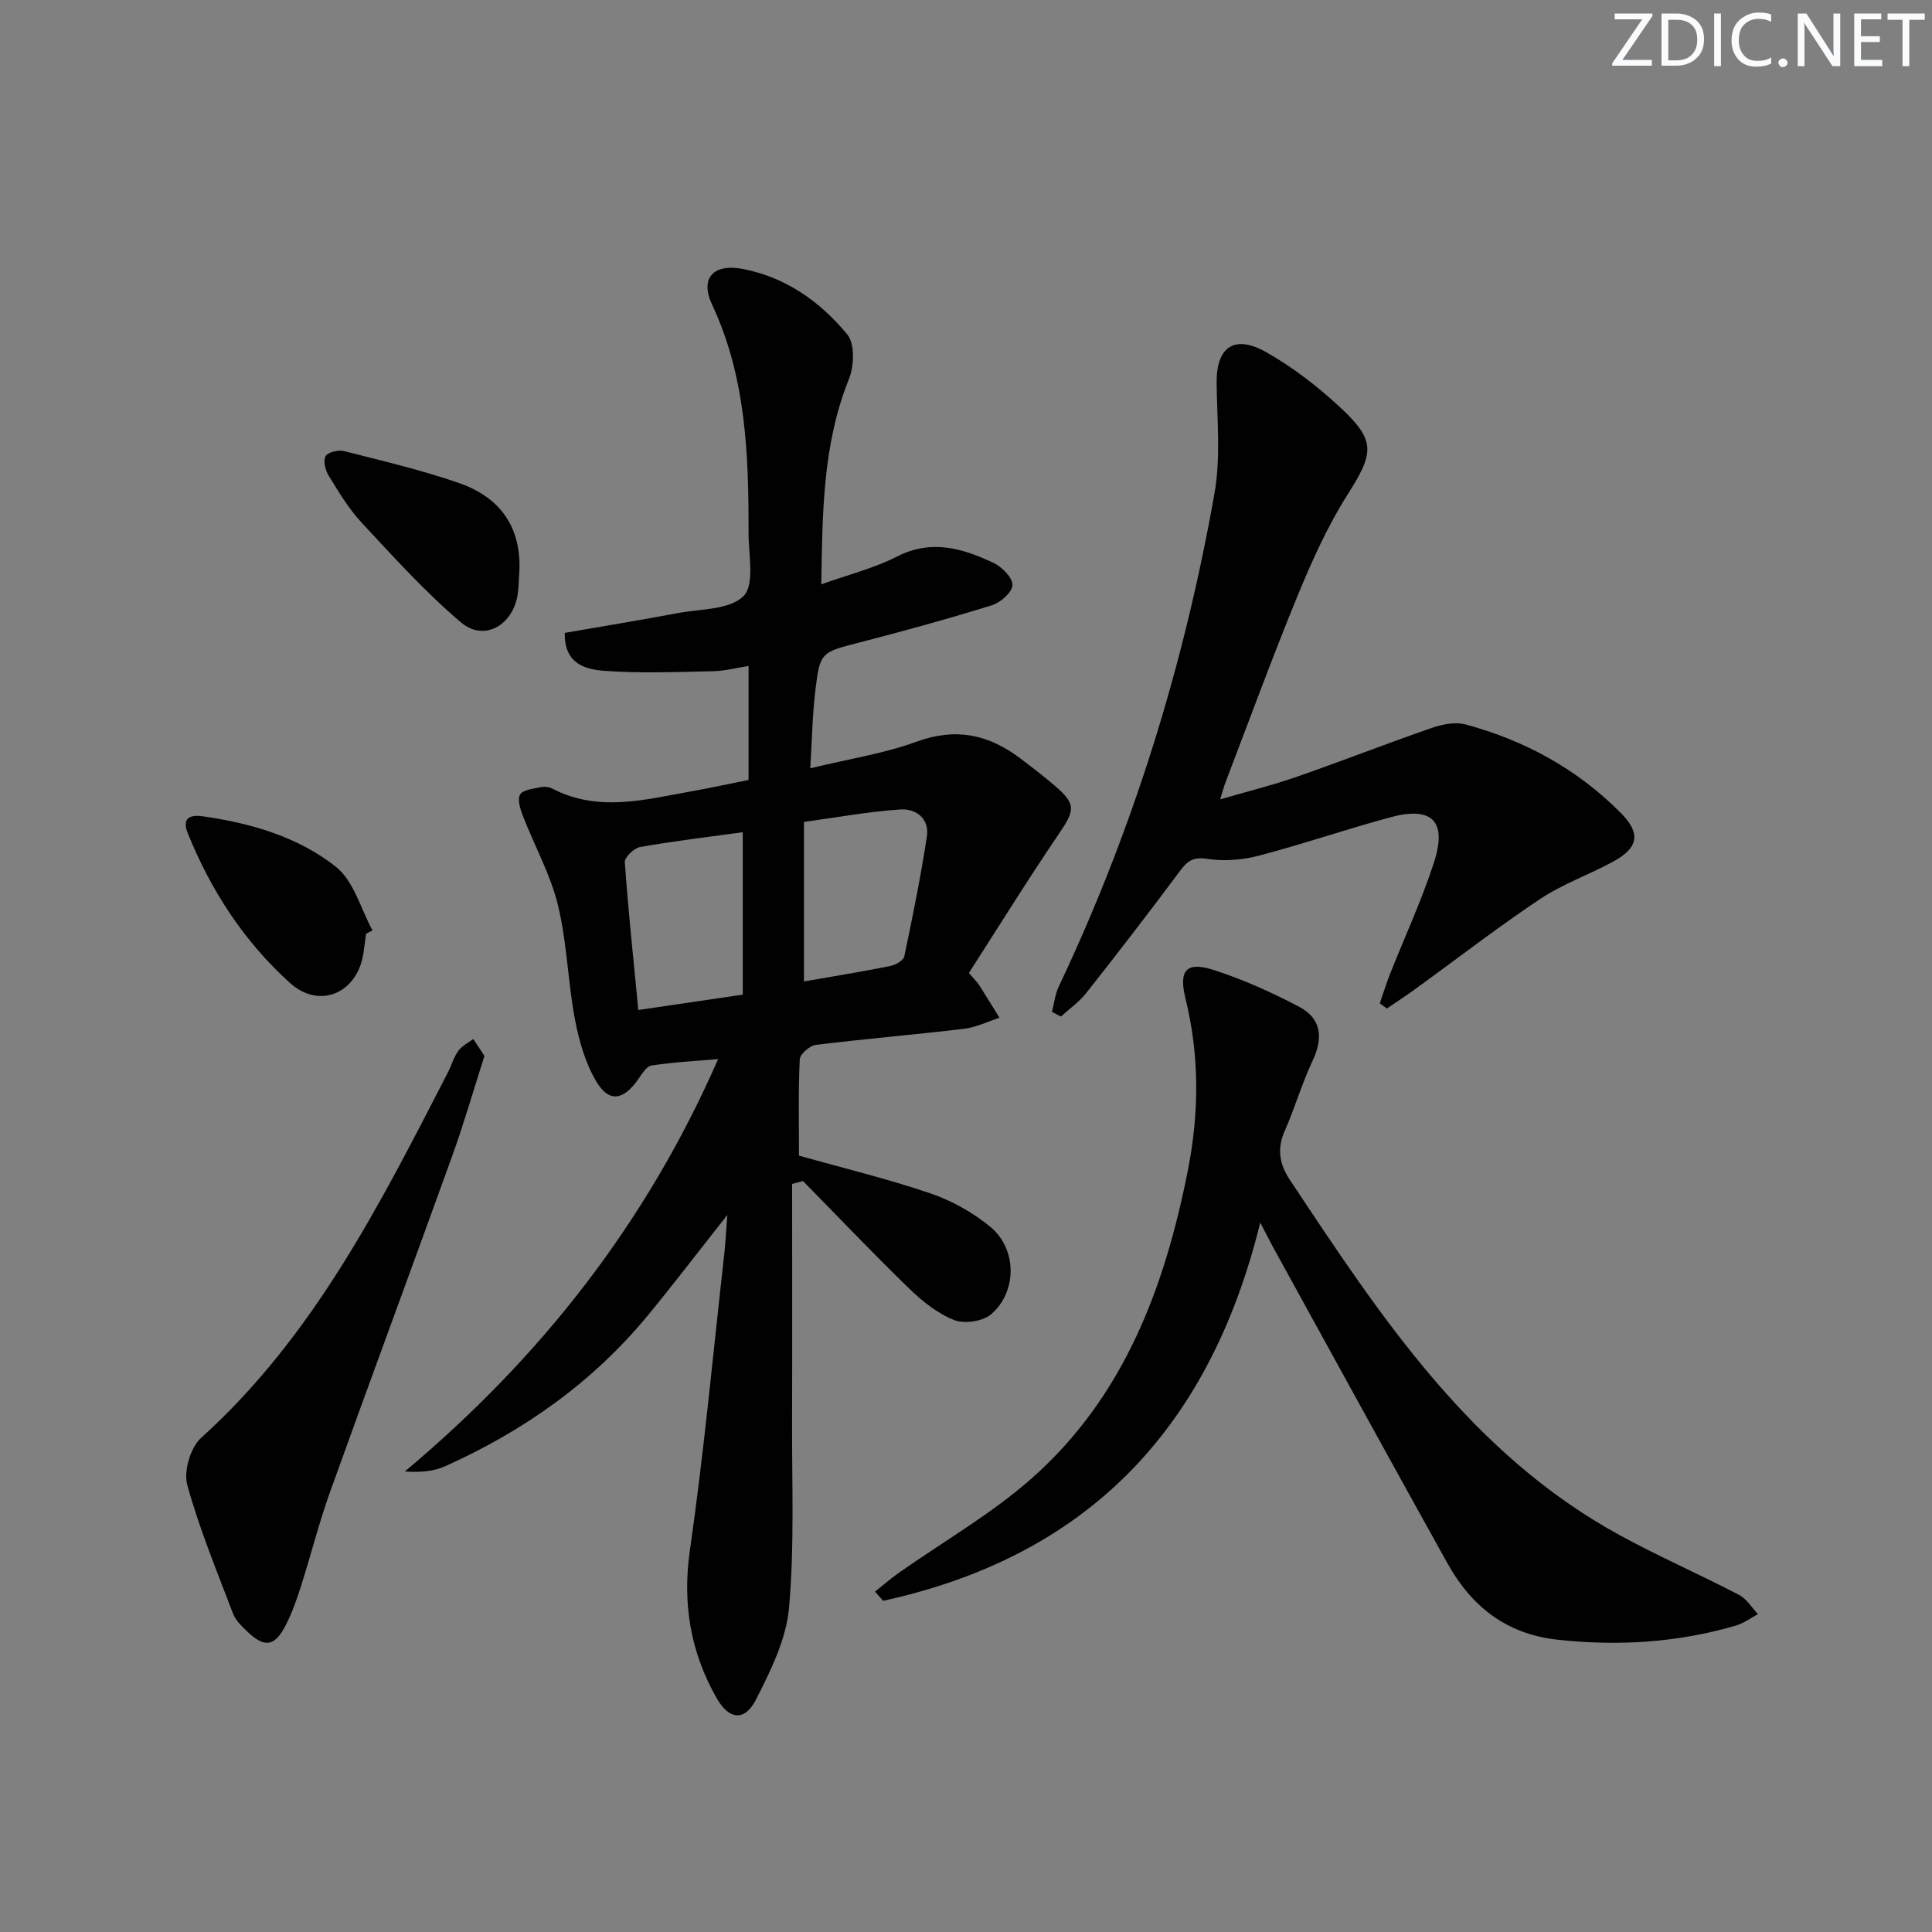
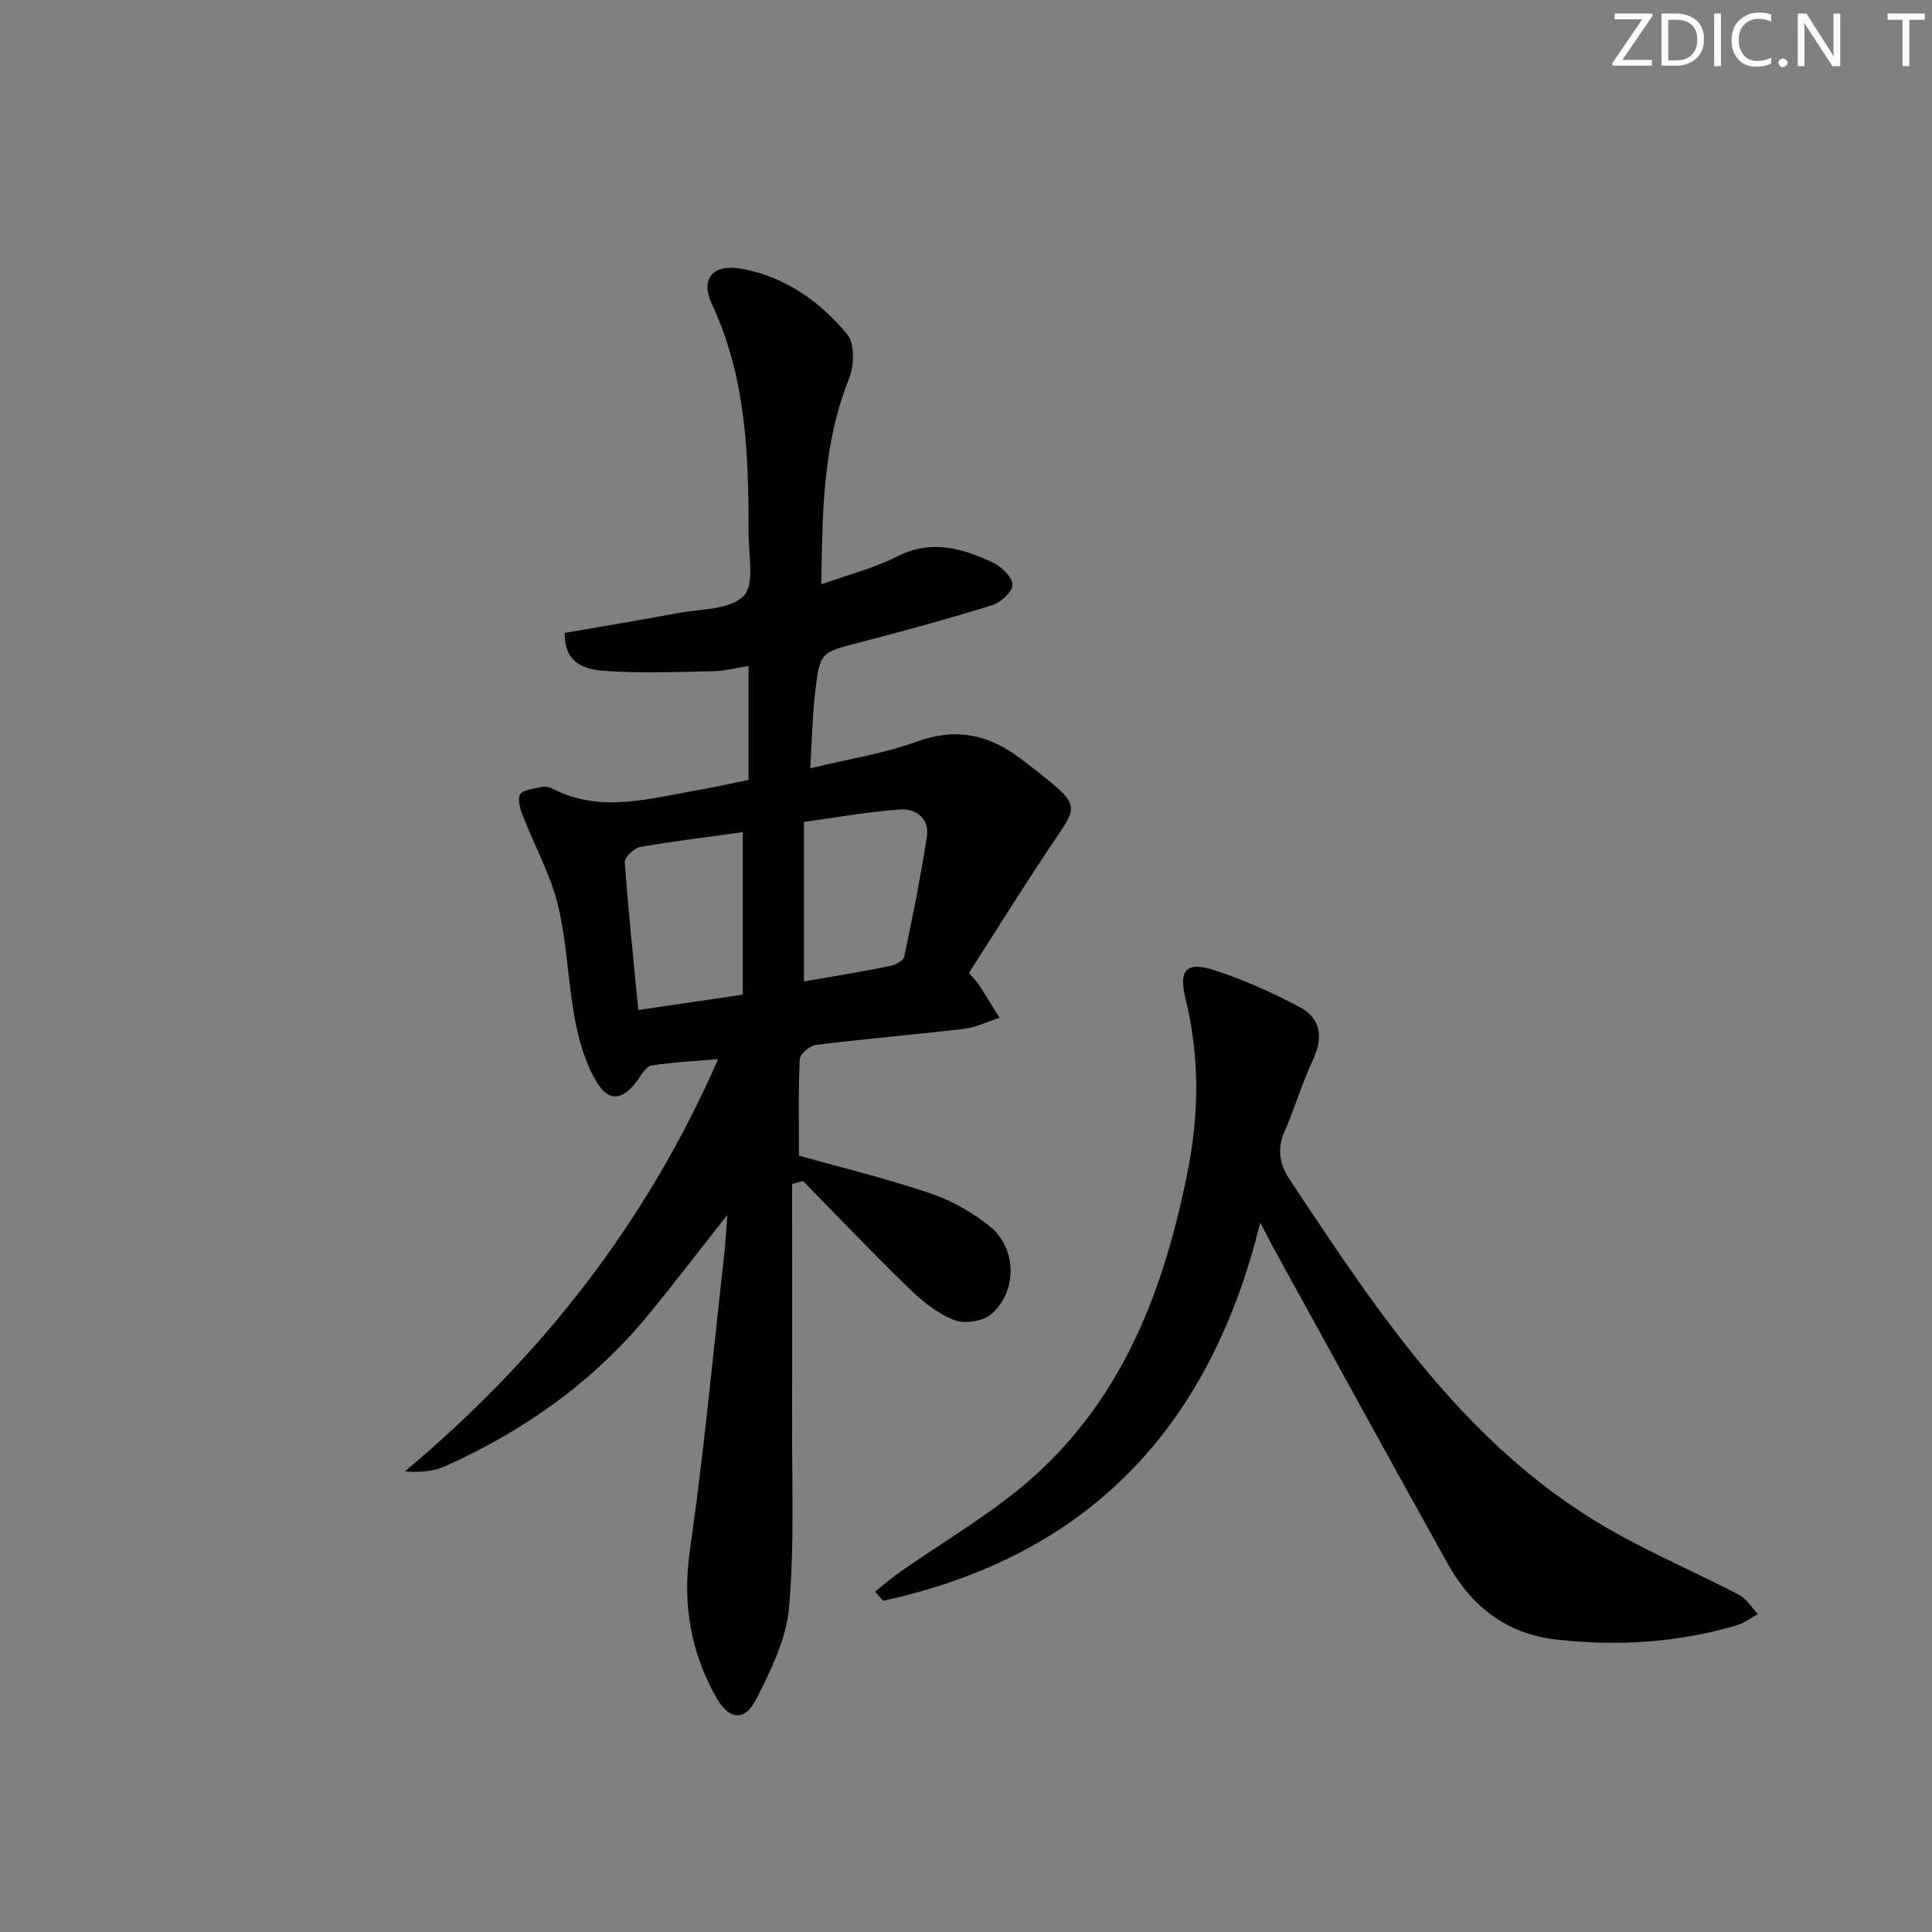
<svg xmlns="http://www.w3.org/2000/svg" enable-background="new 0 0 400 400" viewBox="0 0 400 400">
  <rect x="0" y="0" width="400" height="400" fill="#808080" stroke="none" />
  <g fill="#fafbfc">
    <path d="m342.2 3.2-6.3 9.2h6.1v1.2h-8.2v-.5l6.2-9.1h-5.7v-1.2h7.8v.4z" />
    <path d="m344 13.7v-10.9h3.1c1.6 0 3 .5 4.1 1.4 1.1 1 1.6 2.2 1.6 3.9s-.5 3-1.6 4-2.5 1.5-4.2 1.5h-3zm1.4-9.6v8.4h1.6c1.4 0 2.5-.4 3.2-1.1.8-.8 1.2-1.8 1.2-3.2s-.4-2.4-1.2-3.1-1.8-1-3.1-1z" />
    <path d="m356.3 2.8v10.9h-1.4v-10.9z" />
    <path d="m366.6 13.2c-.8.4-1.8.6-3 .6-1.6 0-2.8-.5-3.7-1.5s-1.4-2.3-1.4-3.9c0-1.7.5-3.2 1.6-4.2s2.4-1.6 4-1.6c1 0 1.9.1 2.6.4v1.5c-.8-.4-1.6-.6-2.6-.6-1.2 0-2.2.4-3 1.2s-1.1 1.9-1.1 3.3c0 1.3.4 2.3 1.1 3.1s1.6 1.1 2.8 1.1c1.1 0 2-.2 2.8-.7v1.3z" />
    <path d="m368.2 13c0-.3.1-.5.3-.6.2-.2.4-.3.6-.3.3 0 .5.1.7.3s.3.4.3.6-.1.5-.3.6c-.2.2-.4.3-.7.3s-.5-.1-.6-.3c-.2-.2-.3-.4-.3-.6z" />
    <path d="m381.1 13.7h-1.7l-5.5-8.4c-.2-.2-.3-.5-.4-.7 0 .2.1.8.1 1.5v7.6h-1.4v-10.9h1.8l5.3 8.3c.3.4.4.6.4.8 0-.3-.1-.8-.1-1.6v-7.5h1.4v10.9z" />
-     <path d="m389.7 13.7h-5.8v-10.9h5.6v1.2h-4.2v3.5h3.9v1.2h-3.9v3.7h4.4z" />
    <path d="m398.4 4.1h-3.1v9.6h-1.4v-9.6h-3.1v-1.3h7.7v1.3z" />
  </g>
  <path d="m164 245.13c0 16.3.04 32.59-.01 48.89-.05 12.97.51 26-.63 38.87-.58 6.5-3.79 12.99-6.83 18.97-2.33 4.57-5.58 4.26-8.17-.3-5.4-9.52-7.11-19.53-5.52-30.63 2.92-20.35 4.81-40.84 7.11-61.28.25-2.24.36-4.49.64-8.11-6 7.6-11.08 14.26-16.4 20.73-11.42 13.88-25.72 23.98-42.03 31.3-2.39 1.07-5.15 1.31-8.35 1.08 28.11-23.53 50.01-51.4 64.87-85.38-4.77.42-9.32.63-13.8 1.34-1.11.18-2.07 1.9-2.9 3.06-2.99 4.14-5.92 4.62-8.5.28-2.29-3.85-3.61-8.48-4.45-12.93-1.47-7.82-1.64-15.92-3.51-23.62-1.55-6.34-4.84-12.25-7.23-18.4-.55-1.42-1.22-3.43-.62-4.49.56-.99 2.7-1.19 4.19-1.52.77-.17 1.76-.1 2.45.26 9.62 5.02 19.36 2.26 29.08.54 3.72-.66 7.42-1.48 11.59-2.31 0-7.73 0-15.32 0-23.6-2.37.37-4.89 1.04-7.42 1.09-7.43.16-14.89.46-22.29-.07-3.94-.28-8.48-1.35-8.34-7.87 7.82-1.36 15.61-2.63 23.38-4.09 4.72-.89 10.77-.66 13.63-3.53 2.35-2.35 1.04-8.53 1.04-13.01.02-16.17-.47-32.21-7.55-47.33-2.6-5.55.32-8.58 6.47-7.37 8.87 1.74 15.96 6.81 21.52 13.54 1.59 1.92 1.43 6.53.35 9.21-5.42 13.49-5.5 27.56-5.73 42.53 5.59-2 10.92-3.33 15.69-5.76 7.13-3.64 13.59-1.69 19.98 1.33 1.74.82 3.93 3.03 3.91 4.57-.02 1.45-2.44 3.63-4.22 4.18-9.01 2.8-18.13 5.31-27.27 7.67-8.2 2.12-8.37 1.96-9.35 10.25-.58 4.93-.66 9.91-1.02 15.84 7.85-1.9 15.21-3.02 22.06-5.52 8.12-2.97 14.93-1.45 21.45 3.5 2.39 1.81 4.77 3.63 7.05 5.58 4.5 3.84 4.26 5.09.97 9.93-6.5 9.56-12.58 19.39-18.69 28.89 1.27 1.49 1.76 1.94 2.11 2.49 1.43 2.24 2.81 4.51 4.22 6.78-2.44.79-4.82 1.99-7.32 2.29-10.22 1.22-20.49 2.07-30.7 3.33-1.27.16-3.28 1.91-3.33 3-.31 6.63-.16 13.27-.16 19.93 9.12 2.57 18.28 4.78 27.17 7.8 4.45 1.51 8.84 3.97 12.47 6.96 5.52 4.56 5.56 13.41.15 18.08-1.71 1.48-5.51 2.04-7.64 1.21-3.42-1.34-6.58-3.86-9.27-6.47-7.51-7.28-14.72-14.86-22.05-22.32-.75.19-1.5.4-2.25.61zm-10.22-72.83c-7.47 1.03-14.39 1.85-21.24 3.06-1.26.22-3.26 2.14-3.18 3.15.71 10.05 1.78 20.07 2.8 30.6 7.64-1.12 14.7-2.16 21.62-3.18 0-11.66 0-22.44 0-33.63zm12.67-2.13v33.03c6.12-1.07 12-2.02 17.83-3.19 1.1-.22 2.76-1.13 2.94-1.98 1.74-8.25 3.41-16.52 4.68-24.86.57-3.71-2.29-5.81-5.52-5.58-6.56.45-13.07 1.64-19.93 2.58z" fill="#010102" />
  <path d="m260.92 253.12c-10.65 43.37-36.39 69.2-78.07 78.31-.56-.63-1.13-1.26-1.69-1.9 1.63-1.29 3.19-2.66 4.89-3.86 9.21-6.5 19.15-12.17 27.55-19.59 19.05-16.83 27.53-39.43 32.33-63.75 2.35-11.92 2.43-23.71-.48-35.56-1.47-5.97.18-7.77 5.94-5.91 6.07 1.96 11.98 4.63 17.63 7.61 4.55 2.4 4.97 6.4 2.76 11.1-2.25 4.77-3.72 9.9-5.86 14.74-1.61 3.65-.91 6.89 1.09 9.9 18.81 28.34 37.48 56.85 68.55 73.75 8.01 4.36 16.39 8.03 24.49 12.24 1.57.82 2.63 2.64 3.92 3.99-1.51.8-2.94 1.89-4.54 2.36-12.11 3.54-24.4 4.31-36.97 2.93-10.63-1.16-17.81-6.9-22.77-15.8-11.9-21.35-23.62-42.79-35.41-64.19-.89-1.56-1.7-3.18-3.36-6.37z" fill="#010102" />
-   <path d="m217.8 209.49c.45-1.75.64-3.62 1.4-5.23 15.44-32.57 25.99-66.72 32.25-102.14 1.31-7.4.52-15.2.44-22.81-.08-7.41 3.61-10.15 10.24-6.41 5.44 3.07 10.53 7 15.14 11.25 7.68 7.08 7.24 9.55 1.71 18.28-4.13 6.53-7.37 13.72-10.32 20.9-5.24 12.74-9.97 25.69-14.9 38.56-.34.88-.57 1.8-1.14 3.61 5.71-1.66 10.8-2.92 15.73-4.63 9.38-3.26 18.63-6.89 28.02-10.14 2.19-.76 4.89-1.32 7.03-.75 12.25 3.29 23.12 9.23 32.12 18.28 4.23 4.25 3.79 7.23-1.57 10.15-4.97 2.7-10.43 4.61-15.1 7.73-8.83 5.89-17.24 12.41-25.84 18.64-1.92 1.39-3.91 2.68-5.87 4.02-.49-.36-.98-.71-1.47-1.07.7-2.01 1.32-4.04 2.1-6.02 3.05-7.71 6.56-15.26 9.11-23.12 2.79-8.59-.36-11.72-9.03-9.38-9.12 2.47-18.08 5.55-27.22 7.95-3.4.89-7.21 1.2-10.66.66-2.87-.44-4.07.36-5.63 2.45-6.35 8.54-12.85 16.96-19.44 25.32-1.46 1.86-3.49 3.27-5.26 4.88-.6-.32-1.22-.65-1.84-.98z" fill="#010102" />
-   <path d="m100.3 218.62c-2.34 7.33-4.27 14.03-6.63 20.59-8.38 23.24-16.98 46.41-25.33 69.66-2.29 6.39-3.95 13.01-6.01 19.48-.85 2.69-1.8 5.38-3.05 7.89-2.37 4.76-4.5 5.07-8.31 1.34-1.06-1.03-2.22-2.18-2.73-3.51-3.34-8.82-6.99-17.58-9.47-26.65-.78-2.84.67-7.74 2.87-9.73 23.31-21.04 37.06-48.42 51.09-75.65.76-1.48 1.21-3.16 2.17-4.48.74-1.03 2.04-1.65 3.09-2.45.84 1.27 1.68 2.54 2.31 3.51z" fill="#010102" />
-   <path d="m107.5 118.78c-.14 1.65-.09 3.34-.44 4.95-1.32 6.02-7.01 9.03-11.61 5.14-7.4-6.27-13.96-13.55-20.6-20.68-2.68-2.88-4.75-6.38-6.83-9.76-.68-1.11-1.15-3.1-.6-4 .52-.84 2.65-1.33 3.84-1.03 7.98 2.03 16.04 3.92 23.81 6.62 8.6 2.99 13.05 9.33 12.43 18.76z" fill="#010102" />
-   <path d="m75.79 193.32c-.18 1.31-.35 2.62-.53 3.93-1.19 8.34-9.06 11.83-15.25 6.24-9.46-8.55-16.33-19.09-21.12-30.94-1.35-3.33.61-3.9 3.13-3.54 9.96 1.42 19.68 4.25 27.53 10.45 3.69 2.92 5.13 8.7 7.58 13.18-.45.23-.89.46-1.34.68z" fill="#010102" />
</svg>